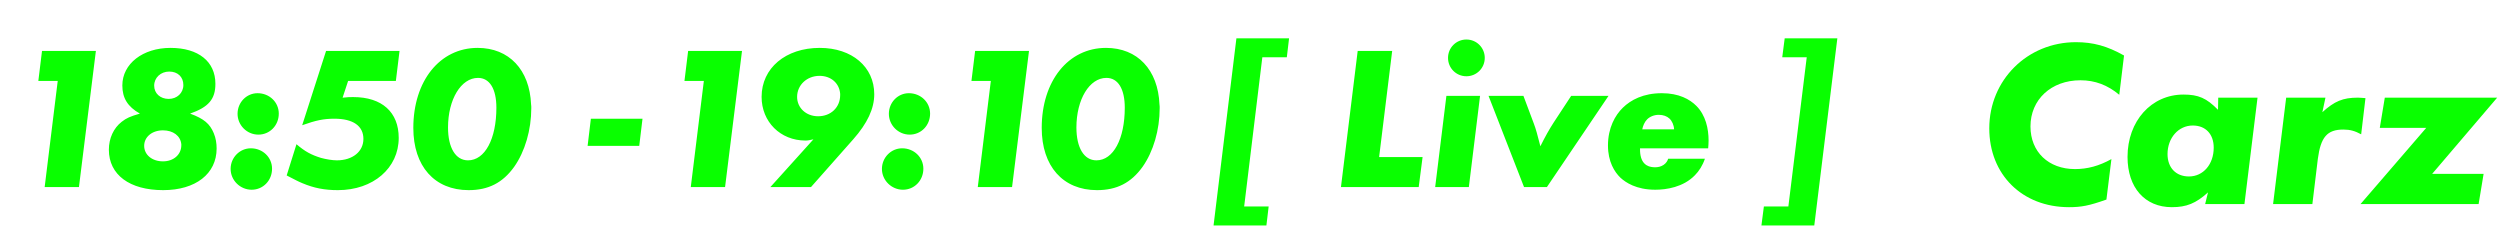
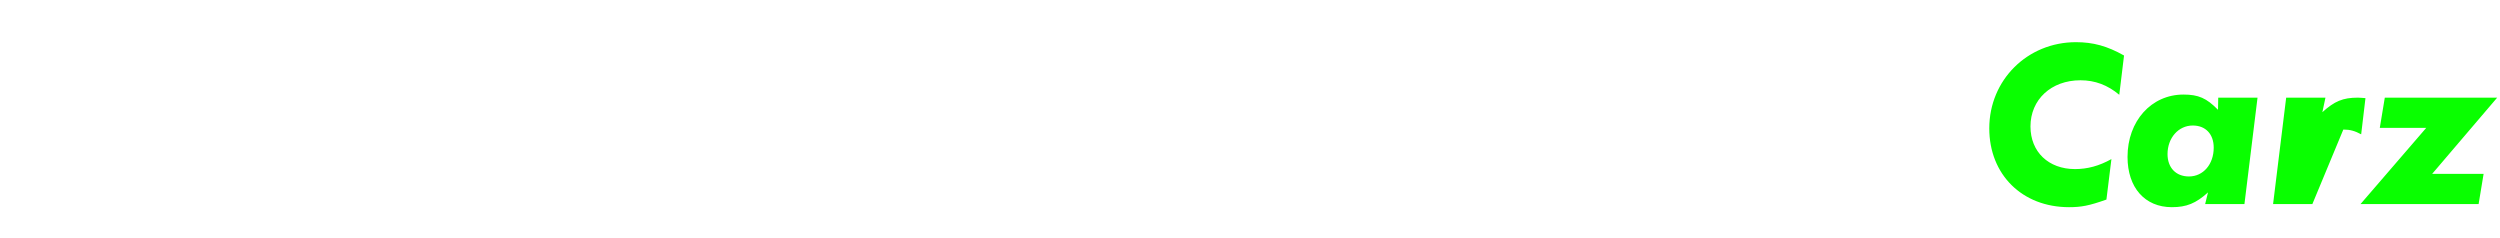
<svg xmlns="http://www.w3.org/2000/svg" width="294" height="28" viewBox="0 0 294 28" fill="none">
-   <path d="M4.94 5.992H11.276L9.284 22H5.252L6.788 9.52H4.508L4.94 5.992ZM25.331 9.856C25.331 11.656 24.539 12.592 22.355 13.36C23.987 13.96 24.683 14.56 25.139 15.664C25.379 16.24 25.475 16.84 25.475 17.464C25.475 20.44 23.003 22.36 19.187 22.36C15.251 22.36 12.803 20.56 12.803 17.608C12.803 16.264 13.355 15.064 14.315 14.32C14.867 13.888 15.299 13.696 16.451 13.36C15.011 12.544 14.387 11.536 14.387 10.048C14.387 7.504 16.787 5.632 20.051 5.632C23.339 5.632 25.331 7.24 25.331 9.856ZM19.835 11.632C20.819 11.632 21.563 10.936 21.563 10C21.563 9.04 20.891 8.416 19.907 8.416C18.899 8.416 18.131 9.136 18.131 10.072C18.131 10.984 18.851 11.632 19.835 11.632ZM21.323 17.08C21.323 17.032 21.323 17.008 21.323 16.96C21.227 15.976 20.363 15.328 19.163 15.328C17.891 15.328 16.955 16.096 16.955 17.152C16.955 18.208 17.891 18.976 19.163 18.976C20.411 18.976 21.323 18.184 21.323 17.08ZM29.497 17.44C30.889 17.44 31.993 18.496 31.993 19.84C31.993 21.232 30.937 22.312 29.593 22.312C28.249 22.312 27.121 21.208 27.121 19.864C27.121 18.52 28.201 17.44 29.497 17.44ZM30.289 10.96C31.681 10.96 32.785 12.016 32.785 13.36C32.785 14.752 31.729 15.832 30.385 15.832C29.041 15.832 27.937 14.728 27.937 13.384C27.937 12.04 28.993 10.96 30.289 10.96ZM38.345 5.992H46.985L46.553 9.52H40.937L40.289 11.488C40.913 11.416 41.177 11.416 41.537 11.416C44.921 11.416 46.889 13.192 46.889 16.216C46.889 19.768 43.889 22.36 39.737 22.36C38.177 22.36 36.929 22.12 35.561 21.544C35.033 21.328 34.745 21.16 33.713 20.632L34.865 16.96C35.873 17.824 36.593 18.208 37.745 18.568C38.369 18.736 39.089 18.856 39.617 18.856C41.465 18.856 42.737 17.824 42.737 16.336C42.737 14.8 41.513 13.96 39.329 13.96C38.057 13.96 37.145 14.152 35.537 14.728L38.345 5.992ZM56.167 5.632C59.863 5.632 62.287 8.2 62.455 12.28C62.479 12.424 62.479 12.568 62.479 12.712C62.479 15.28 61.735 17.824 60.463 19.624C59.119 21.496 57.439 22.36 55.111 22.36C51.103 22.36 48.607 19.552 48.607 15.04C48.607 9.52 51.727 5.632 56.167 5.632ZM55.039 18.856C57.031 18.856 58.375 16.336 58.375 12.664C58.375 10.456 57.583 9.16 56.215 9.16C54.223 9.16 52.687 11.68 52.687 14.992C52.687 17.368 53.575 18.856 55.039 18.856ZM69.103 17.152L69.487 13.96H75.559L75.175 17.152H69.103ZM80.924 5.992H87.26L85.268 22H81.236L82.772 9.52H80.492L80.924 5.992ZM90.596 22L95.66 16.384C95.204 16.48 95.012 16.528 94.724 16.528C91.772 16.528 89.564 14.32 89.564 11.392C89.564 8.008 92.396 5.632 96.404 5.632C100.196 5.632 102.812 7.864 102.812 11.08C102.812 12.784 101.996 14.512 100.34 16.384L95.372 22H90.596ZM98.804 11.176C98.804 11.128 98.804 11.08 98.804 11.032C98.708 9.784 97.724 8.92 96.38 8.92C94.892 8.92 93.74 10 93.74 11.392C93.74 12.688 94.796 13.672 96.212 13.672C97.7 13.672 98.804 12.64 98.804 11.176ZM106.091 17.44C107.483 17.44 108.587 18.496 108.587 19.84C108.587 21.232 107.531 22.312 106.187 22.312C104.843 22.312 103.715 21.208 103.715 19.864C103.715 18.52 104.795 17.44 106.091 17.44ZM106.883 10.96C108.275 10.96 109.379 12.016 109.379 13.36C109.379 14.752 108.323 15.832 106.979 15.832C105.635 15.832 104.531 14.728 104.531 13.384C104.531 12.04 105.587 10.96 106.883 10.96ZM114.674 5.992H121.01L119.018 22H114.986L116.522 9.52H114.242L114.674 5.992ZM130.066 5.632C133.762 5.632 136.186 8.2 136.354 12.28C136.378 12.424 136.378 12.568 136.378 12.712C136.378 15.28 135.634 17.824 134.362 19.624C133.018 21.496 131.338 22.36 129.01 22.36C125.002 22.36 122.506 19.552 122.506 15.04C122.506 9.52 125.626 5.632 130.066 5.632ZM128.938 18.856C130.93 18.856 132.274 16.336 132.274 12.664C132.274 10.456 131.482 9.16 130.114 9.16C128.122 9.16 126.586 11.68 126.586 14.992C126.586 17.368 127.474 18.856 128.938 18.856ZM148.93 26.512H142.714L145.402 4.504H151.594L151.33 6.736H148.45L146.314 24.28H149.194L148.93 26.512ZM159.664 5.992H163.72L162.184 18.472H167.296L166.84 22H157.696L159.664 5.992ZM170.096 11.272H174.056L172.736 22H168.776L170.096 11.272ZM170.288 6.808C170.288 5.608 171.248 4.648 172.448 4.648C173.648 4.648 174.608 5.608 174.608 6.808C174.608 8.008 173.648 8.968 172.448 8.968C171.248 8.968 170.288 8.008 170.288 6.808ZM184.771 11.272H189.163L181.915 22H179.227L175.051 11.272H179.155L180.379 14.536C180.619 15.16 180.811 15.88 181.147 17.2C181.723 16.048 182.179 15.232 182.707 14.416L184.771 11.272ZM200.881 17.44H192.865C192.865 17.824 192.865 18.76 193.417 19.264C193.609 19.456 193.993 19.672 194.641 19.672C194.977 19.672 195.337 19.6 195.649 19.384C195.961 19.168 196.105 18.904 196.177 18.664H200.497C200.233 19.456 199.801 20.128 199.321 20.608C197.953 22.024 195.937 22.312 194.665 22.312C192.409 22.312 191.161 21.448 190.561 20.896C189.865 20.224 189.097 19.024 189.097 17.104C189.097 15.04 189.937 13.552 190.849 12.664C191.785 11.752 193.249 10.96 195.433 10.96C197.449 10.96 198.721 11.68 199.489 12.448C200.593 13.552 200.929 15.136 200.929 16.528C200.929 16.84 200.905 17.152 200.881 17.44ZM193.129 15.208H196.873C196.849 14.704 196.633 14.224 196.321 13.936C196.033 13.672 195.601 13.504 195.073 13.504C194.521 13.504 194.017 13.72 193.705 14.032C193.393 14.344 193.201 14.824 193.129 15.208ZM209.88 4.504H216.072L213.36 26.512H207.144L207.432 24.28H210.312L212.472 6.736H209.592L209.88 4.504Z" fill="#09FF00" />
-   <path d="M244.131 4.96C246.147 4.96 247.799 5.408 249.787 6.528L249.227 11.148C247.855 10 246.371 9.44 244.663 9.44C241.219 9.44 238.783 11.708 238.783 14.872C238.783 17.868 240.911 19.884 244.019 19.884C245.475 19.884 246.847 19.52 248.303 18.708L247.715 23.468C245.671 24.196 244.747 24.364 243.319 24.364C237.803 24.364 233.939 20.528 233.939 15.096C233.939 9.412 238.419 4.96 244.131 4.96ZM260.865 11.484H265.485L263.945 24H259.325L259.661 22.628C258.233 23.916 257.141 24.364 255.405 24.364C252.241 24.364 250.197 22.068 250.197 18.456C250.197 14.228 252.997 11.12 256.777 11.12C258.541 11.12 259.493 11.54 260.837 12.912L260.865 11.484ZM257.421 20.752C259.101 20.752 260.333 19.324 260.333 17.364C260.333 15.768 259.381 14.76 257.869 14.76C256.189 14.76 254.901 16.216 254.901 18.12C254.901 19.716 255.881 20.752 257.421 20.752ZM268.854 11.484H273.474L273.11 13.192C274.538 11.904 275.518 11.484 277.282 11.484C277.478 11.484 277.786 11.512 278.178 11.54L277.674 15.796C276.946 15.404 276.386 15.236 275.574 15.236C273.67 15.236 272.914 16.132 272.578 18.68L271.934 24H267.314L268.854 11.484ZM286.024 20.444H292.072L291.484 24H277.596L285.324 15.04H279.864L280.452 11.484H293.668L286.024 20.444Z" fill="#09FF00" />
+   <path d="M244.131 4.96C246.147 4.96 247.799 5.408 249.787 6.528L249.227 11.148C247.855 10 246.371 9.44 244.663 9.44C241.219 9.44 238.783 11.708 238.783 14.872C238.783 17.868 240.911 19.884 244.019 19.884C245.475 19.884 246.847 19.52 248.303 18.708L247.715 23.468C245.671 24.196 244.747 24.364 243.319 24.364C237.803 24.364 233.939 20.528 233.939 15.096C233.939 9.412 238.419 4.96 244.131 4.96ZM260.865 11.484H265.485L263.945 24H259.325L259.661 22.628C258.233 23.916 257.141 24.364 255.405 24.364C252.241 24.364 250.197 22.068 250.197 18.456C250.197 14.228 252.997 11.12 256.777 11.12C258.541 11.12 259.493 11.54 260.837 12.912L260.865 11.484ZM257.421 20.752C259.101 20.752 260.333 19.324 260.333 17.364C260.333 15.768 259.381 14.76 257.869 14.76C256.189 14.76 254.901 16.216 254.901 18.12C254.901 19.716 255.881 20.752 257.421 20.752ZM268.854 11.484H273.474L273.11 13.192C274.538 11.904 275.518 11.484 277.282 11.484C277.478 11.484 277.786 11.512 278.178 11.54L277.674 15.796C276.946 15.404 276.386 15.236 275.574 15.236L271.934 24H267.314L268.854 11.484ZM286.024 20.444H292.072L291.484 24H277.596L285.324 15.04H279.864L280.452 11.484H293.668L286.024 20.444Z" fill="#09FF00" />
</svg>